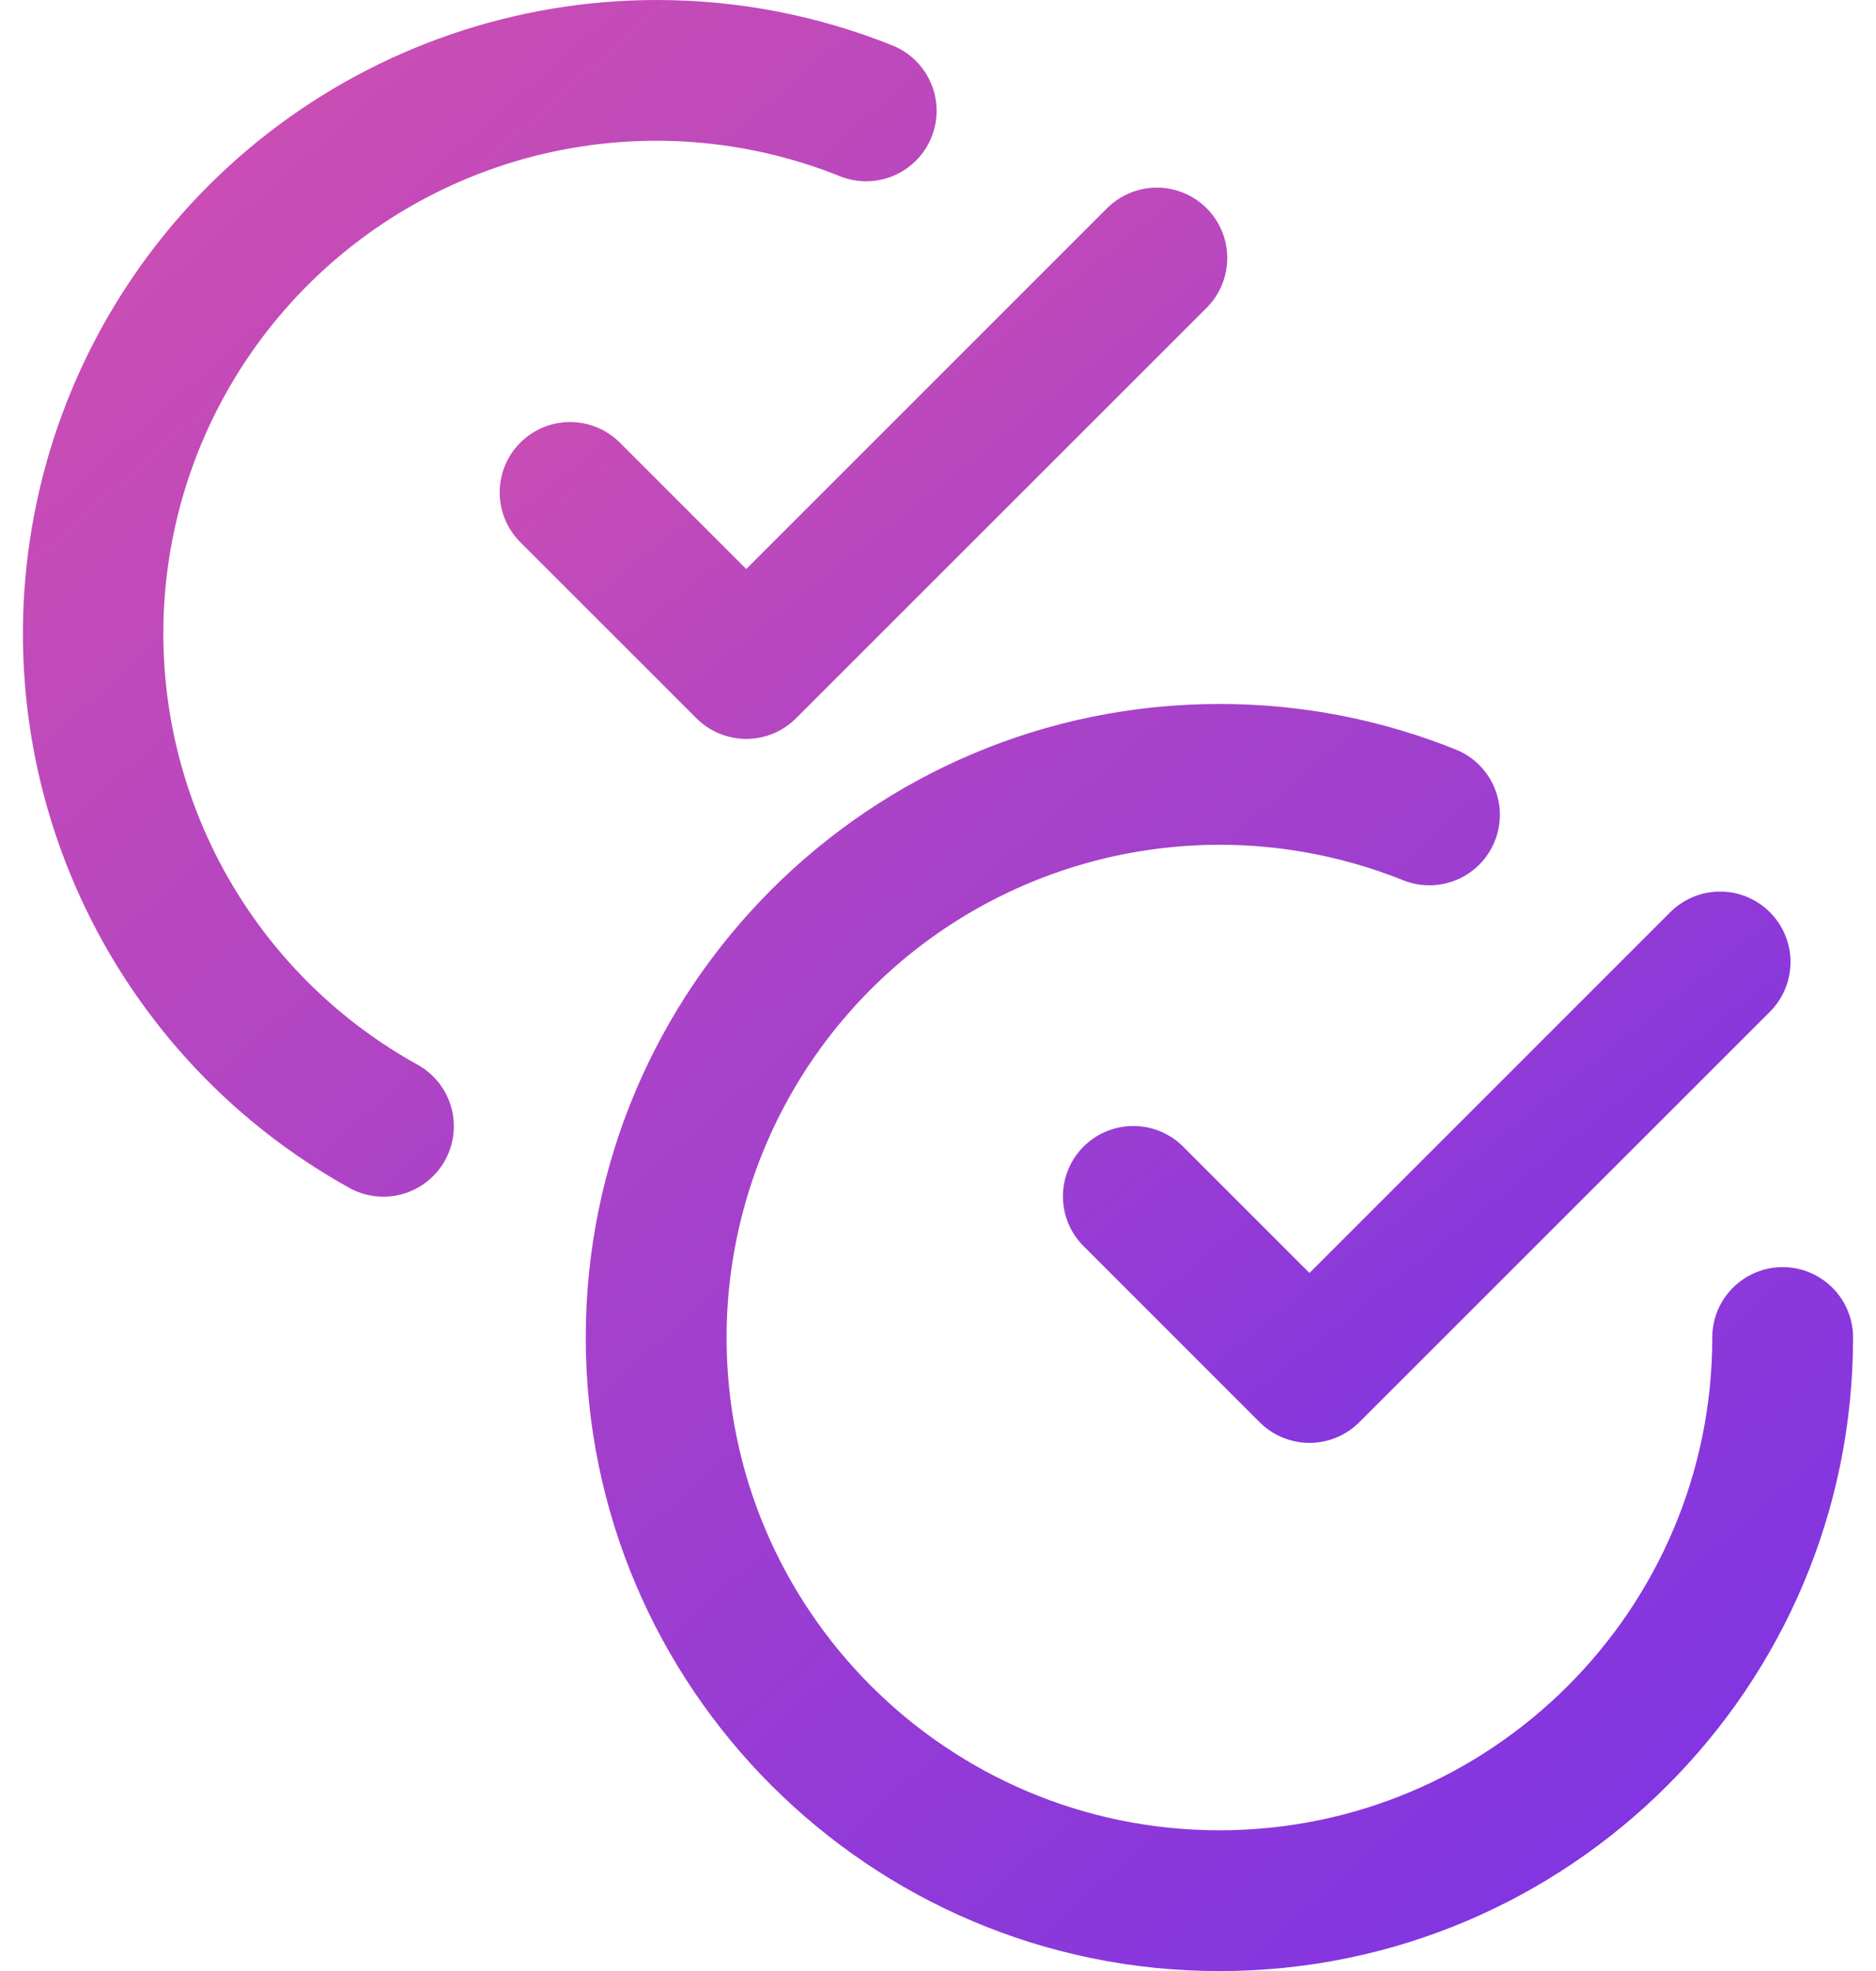
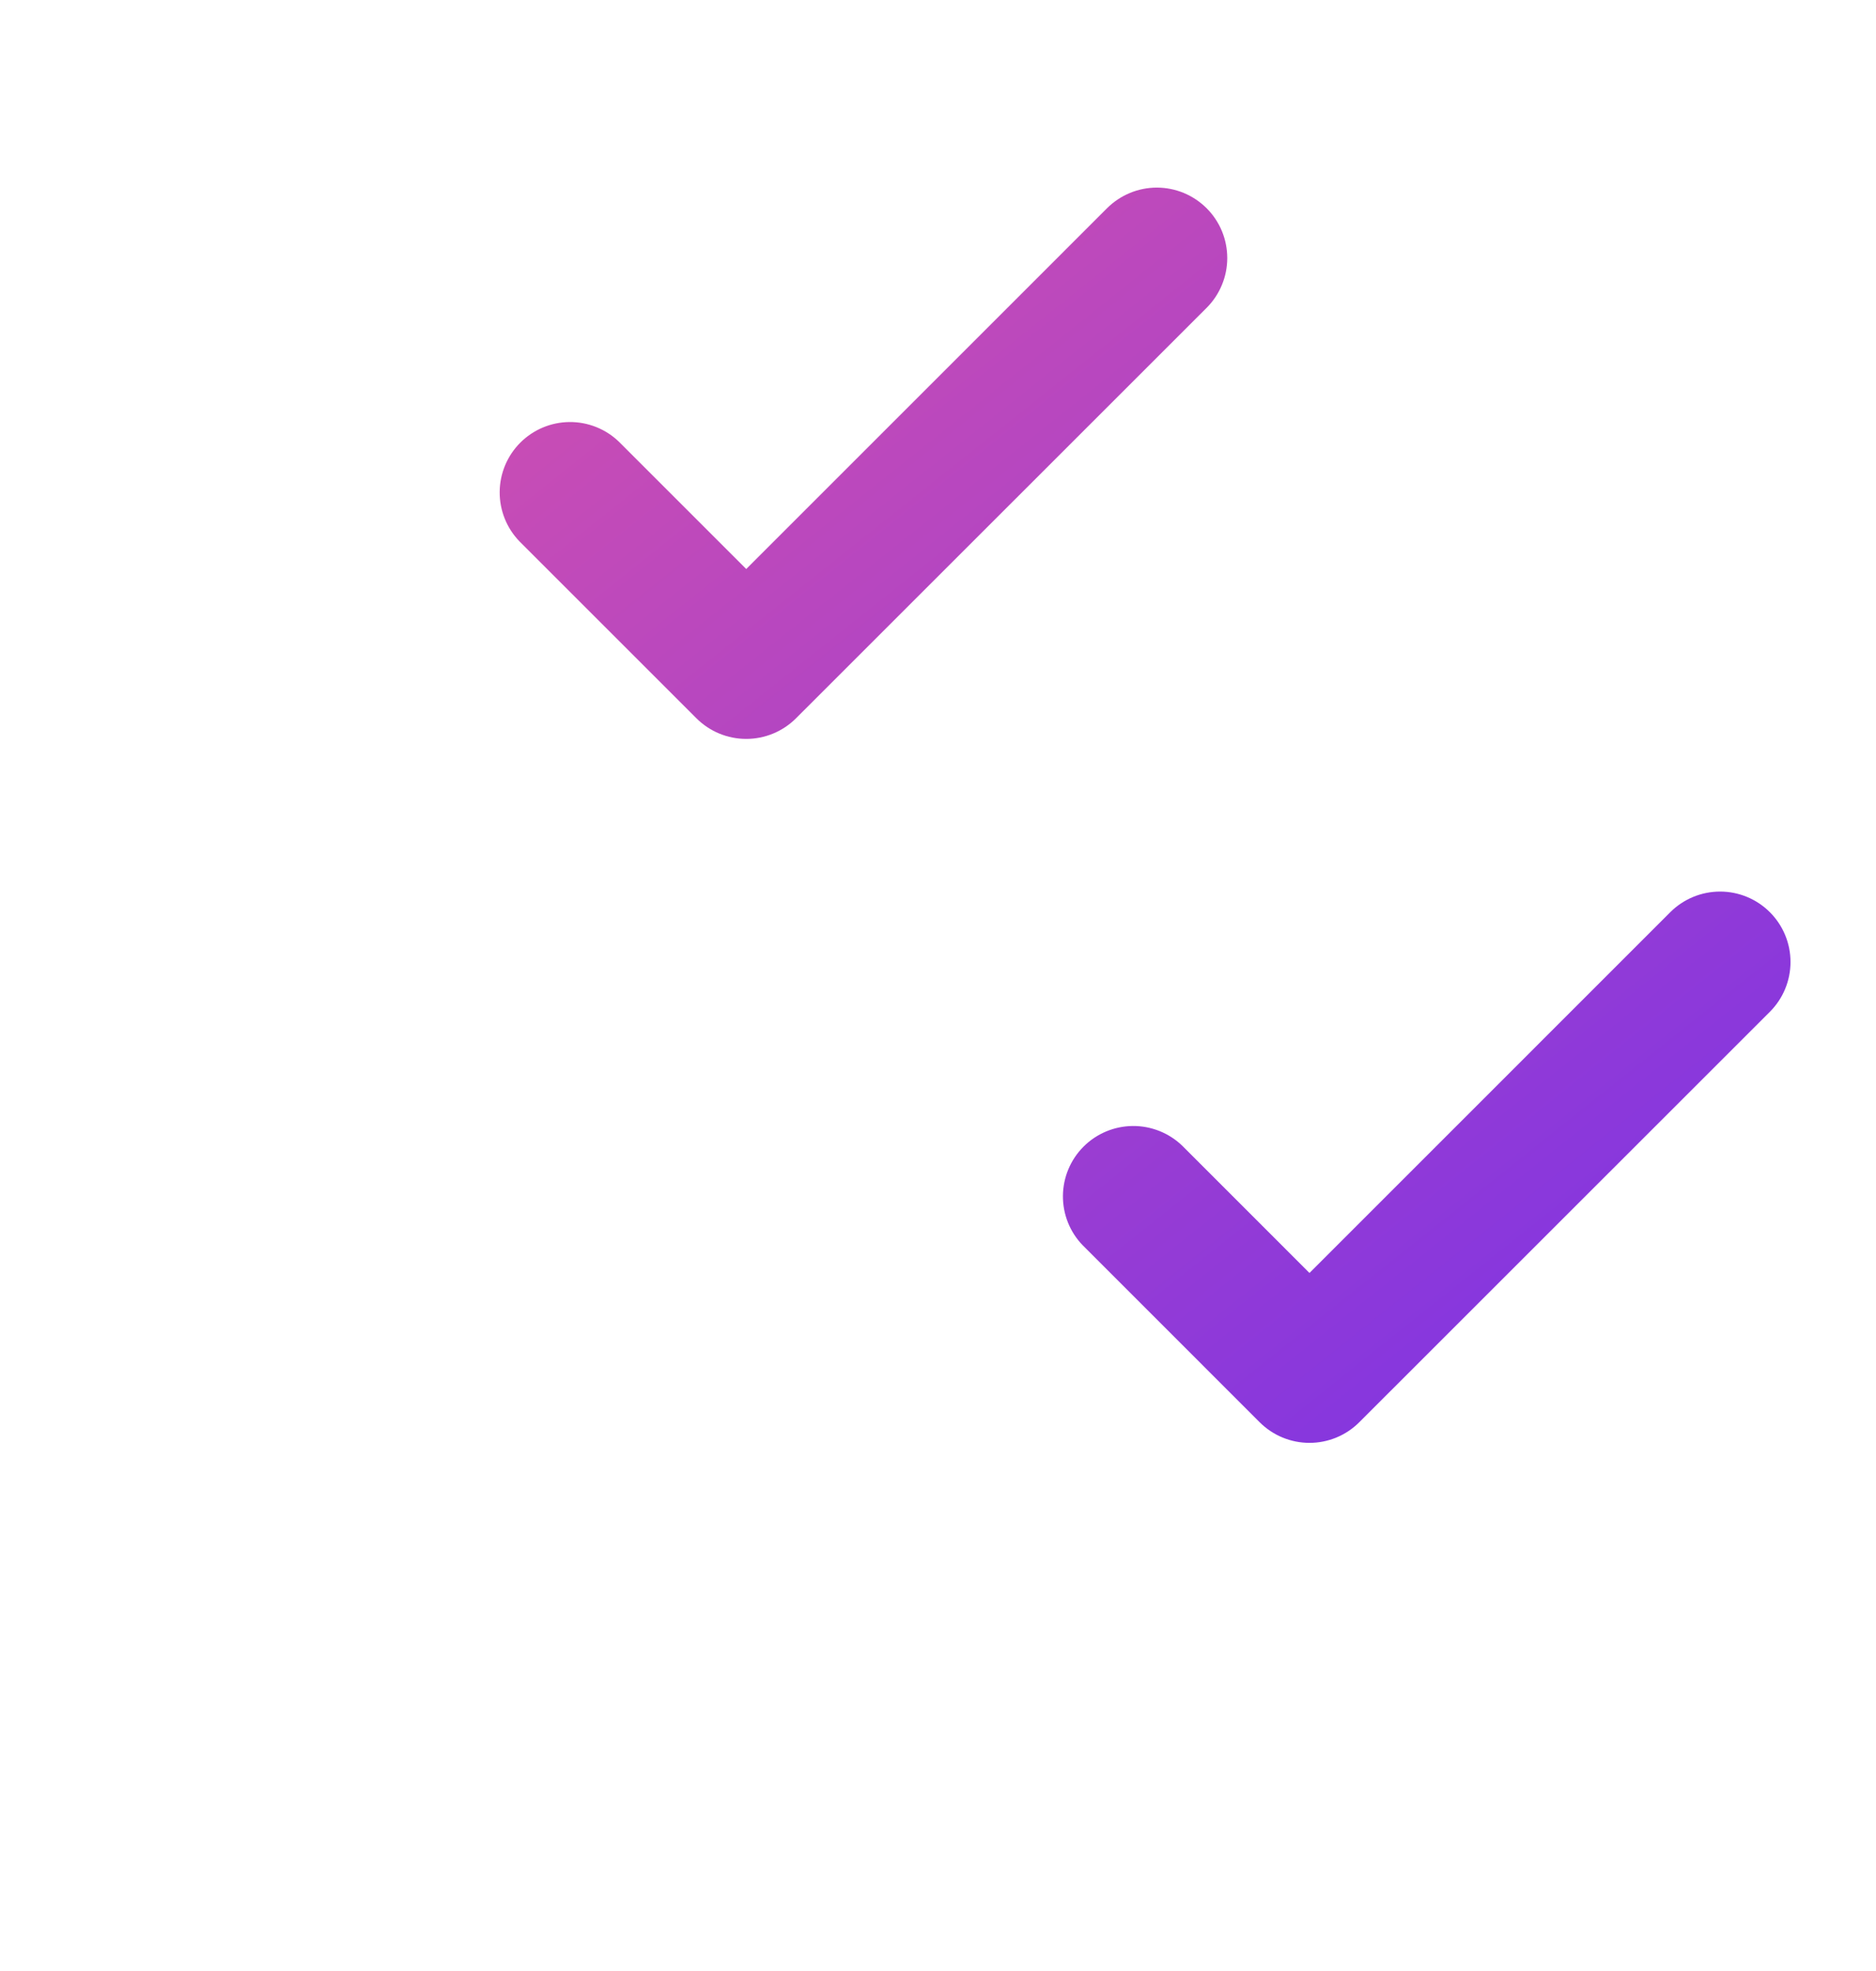
<svg xmlns="http://www.w3.org/2000/svg" width="59" height="62" viewBox="0 0 59 62" fill="none">
-   <path fill-rule="evenodd" clip-rule="evenodd" d="M53.851 42.069C53.851 50.625 46.907 57.571 38.351 57.571C29.795 57.571 22.851 50.625 22.851 42.071C22.852 39.534 23.476 37.035 24.667 34.795C25.859 32.555 27.583 30.641 29.687 29.222C31.791 27.804 34.211 26.923 36.734 26.658C39.258 26.392 41.808 26.75 44.161 27.701C44.703 27.909 45.305 27.895 45.837 27.664C46.37 27.433 46.79 27.002 47.008 26.464C47.227 25.926 47.225 25.324 47.004 24.787C46.783 24.25 46.36 23.822 45.826 23.593C43.451 22.632 40.913 22.14 38.351 22.143C27.35 22.143 18.422 31.071 18.422 42.071C18.422 53.07 27.35 62 38.351 62C49.351 62 58.279 53.07 58.279 42.071C58.279 41.484 58.046 40.921 57.631 40.506C57.216 40.09 56.652 39.857 56.065 39.857C55.478 39.857 54.915 40.09 54.499 40.506C54.084 40.921 53.851 41.482 53.851 42.069ZM13.134 33.491C10.711 32.15 8.692 30.185 7.285 27.8C5.879 25.414 5.137 22.696 5.137 19.926C5.137 17.389 5.761 14.89 6.953 12.65C8.145 10.41 9.868 8.496 11.972 7.077C14.076 5.659 16.496 4.778 19.02 4.513C21.544 4.247 24.094 4.605 26.447 5.556C26.989 5.763 27.591 5.75 28.123 5.519C28.656 5.288 29.076 4.857 29.294 4.319C29.512 3.781 29.511 3.179 29.29 2.642C29.068 2.105 28.646 1.677 28.112 1.448C25.737 0.488 23.198 -0.004 20.637 2.30896e-05C16.221 0.004 11.931 1.474 8.441 4.179C4.951 6.884 2.458 10.672 1.354 14.947C0.25 19.223 0.596 23.744 2.339 27.801C4.082 31.858 7.123 35.222 10.985 37.364C11.498 37.649 12.104 37.718 12.669 37.556C13.234 37.394 13.711 37.014 13.996 36.5C14.281 35.986 14.35 35.38 14.188 34.816C14.026 34.251 13.646 33.774 13.132 33.489L13.134 33.491Z" fill="url(#paint0_linear_345_2599)" />
  <path fill-rule="evenodd" clip-rule="evenodd" d="M34.051 39.17L39.617 44.737C40.033 45.152 40.596 45.385 41.183 45.385C41.77 45.385 42.333 45.152 42.748 44.737L55.662 31.826C56.078 31.41 56.311 30.847 56.311 30.26C56.312 29.672 56.078 29.109 55.663 28.694C55.248 28.278 54.685 28.044 54.097 28.044C53.51 28.044 52.947 28.277 52.531 28.692L41.183 40.041L37.182 36.039C36.764 35.636 36.205 35.413 35.624 35.418C35.044 35.423 34.488 35.656 34.078 36.066C33.667 36.477 33.434 37.032 33.429 37.613C33.424 38.193 33.647 38.753 34.051 39.17ZM16.336 17.027L21.903 22.594C22.318 23.009 22.881 23.242 23.469 23.242C24.056 23.242 24.619 23.009 25.034 22.594L37.948 9.683C38.154 9.477 38.317 9.233 38.428 8.964C38.54 8.696 38.597 8.408 38.597 8.117C38.597 7.826 38.54 7.538 38.429 7.269C38.318 7.001 38.154 6.756 37.949 6.551C37.743 6.345 37.499 6.182 37.231 6.07C36.962 5.959 36.674 5.901 36.383 5.901C36.092 5.901 35.804 5.958 35.535 6.07C35.267 6.181 35.023 6.344 34.817 6.549L23.469 17.898L19.467 13.896C19.05 13.493 18.491 13.27 17.91 13.275C17.329 13.28 16.774 13.513 16.363 13.924C15.953 14.334 15.72 14.889 15.715 15.47C15.71 16.05 15.933 16.61 16.336 17.027Z" fill="url(#paint1_linear_345_2599)" />
  <defs>
    <linearGradient id="paint0_linear_345_2599" x1="-7.194" y1="-8.525" x2="63.816" y2="72.006" gradientUnits="userSpaceOnUse">
      <stop stop-color="#DE54A7" />
      <stop offset="1" stop-color="#6D2EEE" />
    </linearGradient>
    <linearGradient id="paint1_linear_345_2599" x1="10.133" y1="0.472" x2="54.554" y2="56.266" gradientUnits="userSpaceOnUse">
      <stop stop-color="#DE54A7" />
      <stop offset="1" stop-color="#6D2EEE" />
    </linearGradient>
  </defs>
</svg>